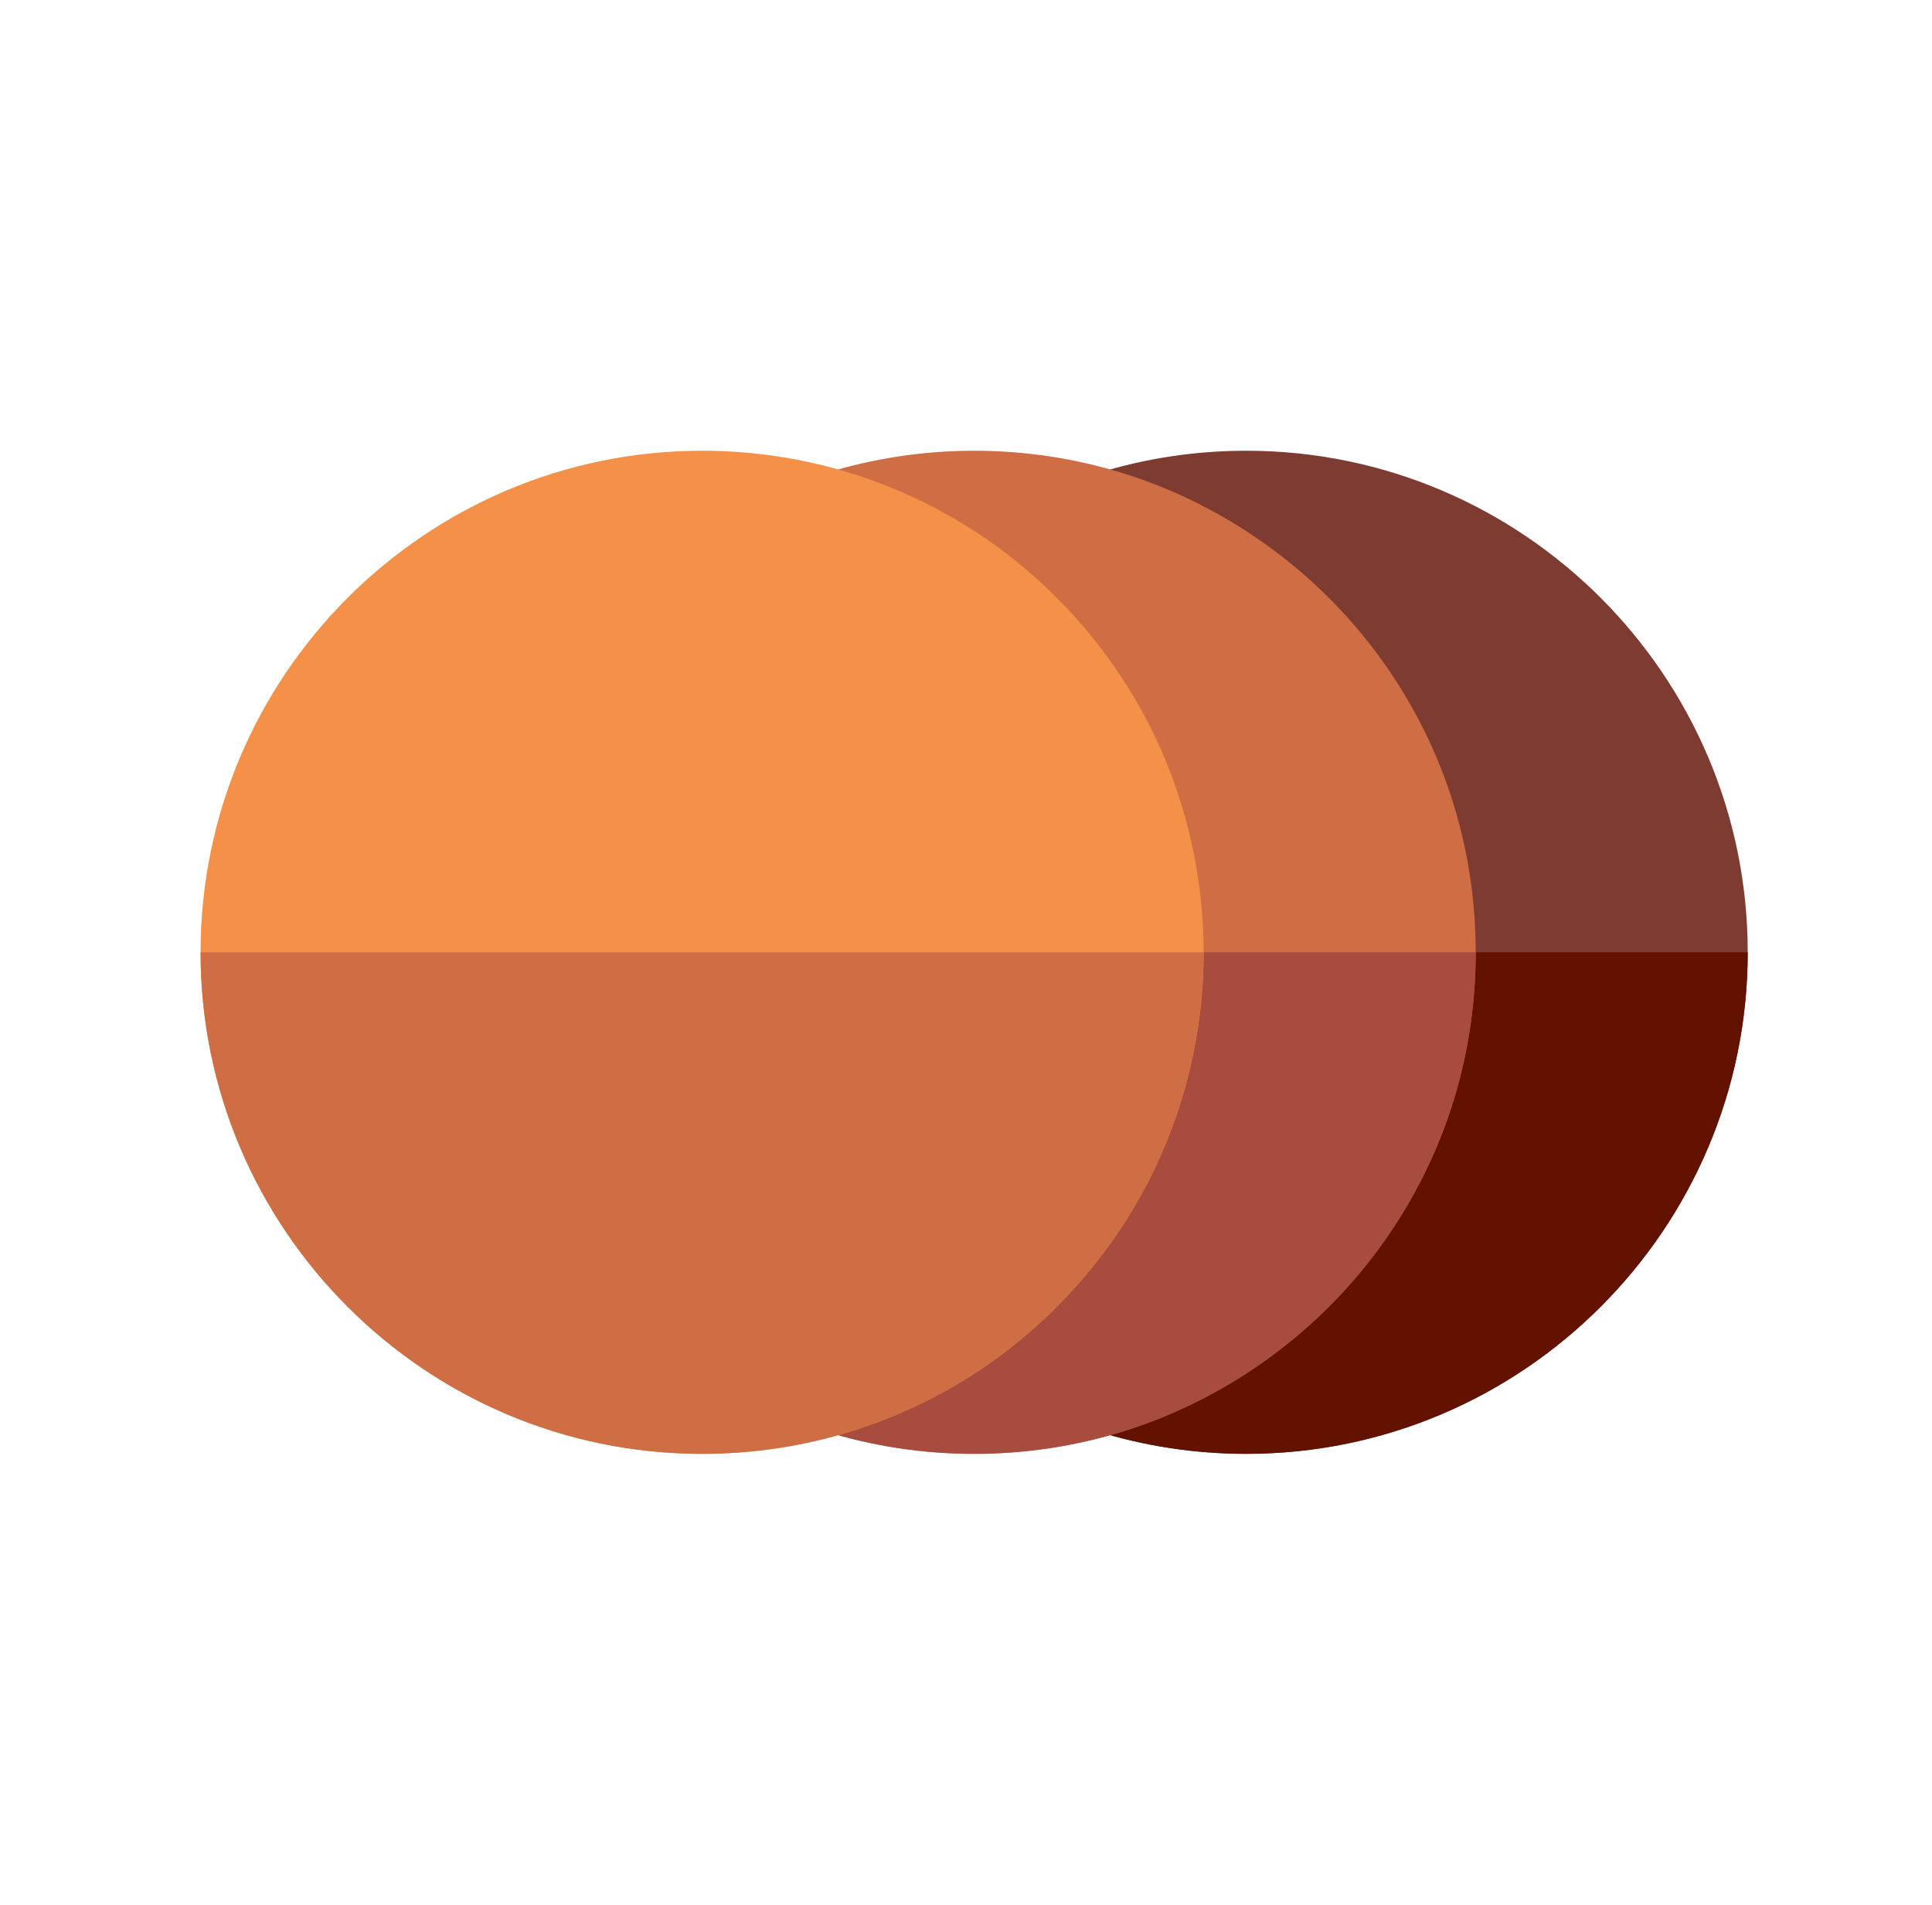
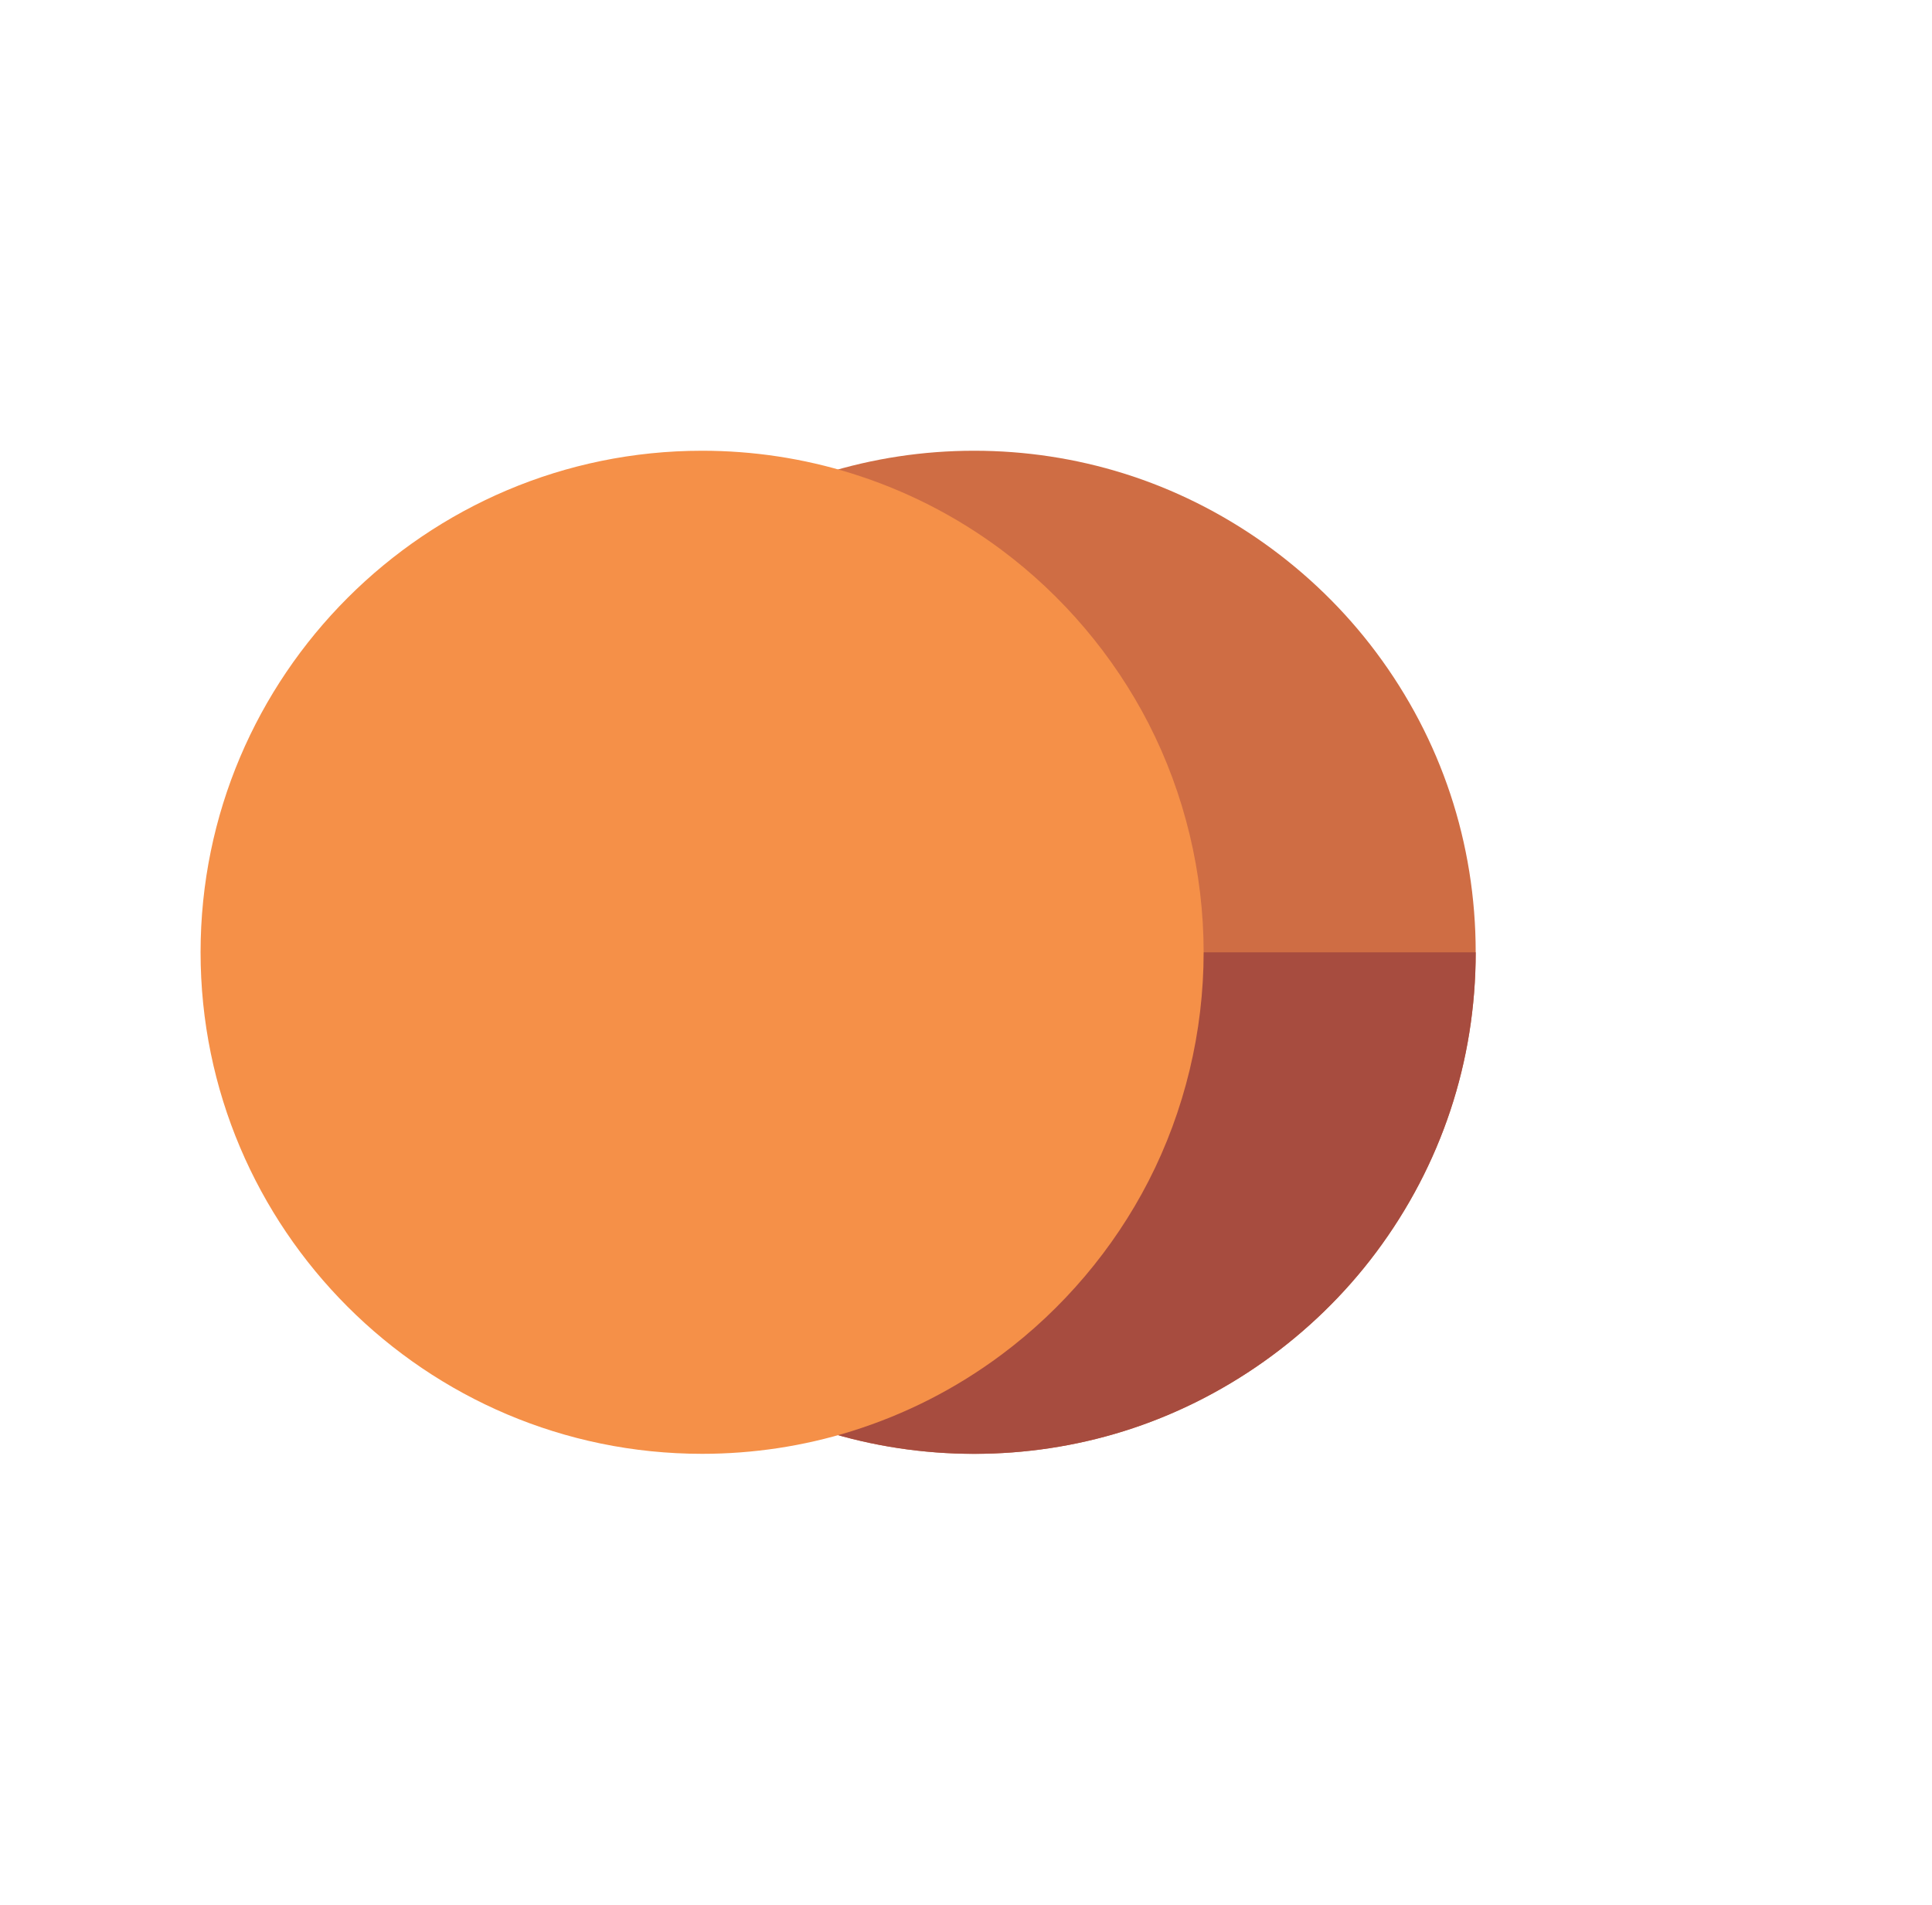
<svg xmlns="http://www.w3.org/2000/svg" width="71" height="70" viewBox="0 0 71 70" fill="none">
-   <path d="M45.797 53.426C43.923 53.426 42.074 53.146 40.299 52.592L35.176 50.992L40.299 49.393C46.629 47.418 50.88 41.632 50.88 34.995C50.88 28.359 46.629 22.573 40.299 20.598L35.176 18.998L40.299 17.399C42.074 16.845 43.923 16.564 45.797 16.564C55.96 16.564 64.228 24.833 64.228 34.995C64.228 45.158 55.96 53.426 45.797 53.426Z" fill="#7E3B31" />
-   <path d="M45.797 53.427C43.923 53.427 42.074 53.147 40.299 52.593L35.176 50.993L40.299 49.393C46.629 47.419 50.88 41.633 50.88 34.996L64.228 34.996C64.228 45.159 55.96 53.427 45.797 53.427Z" fill="#641200" />
  <path d="M35.8 53.426C33.926 53.426 32.076 53.146 30.302 52.592L25.181 50.993L30.302 49.393C31.922 48.887 33.435 48.115 34.8 47.098C38.666 44.218 40.883 39.807 40.883 34.995C40.883 30.183 38.666 25.772 34.8 22.892C33.435 21.876 31.922 21.104 30.302 20.598L25.181 18.997L30.302 17.399C32.076 16.845 33.926 16.564 35.8 16.564C37.675 16.564 39.525 16.845 41.299 17.399C44.968 18.545 48.263 20.88 50.574 23.975C52.967 27.177 54.231 30.988 54.231 34.995C54.231 39.003 52.967 42.813 50.574 46.016C48.263 49.111 44.968 51.446 41.299 52.592C39.525 53.146 37.675 53.426 35.8 53.426Z" fill="#CF6D44" />
  <path d="M35.8 53.427C33.926 53.427 32.076 53.147 30.302 52.593L25.181 50.994L30.302 49.393C31.922 48.888 33.435 48.115 34.8 47.099C38.666 44.219 40.883 39.808 40.883 34.996L54.231 34.996C54.231 39.004 52.967 42.814 50.574 46.017C48.263 49.112 44.968 51.446 41.299 52.593C39.525 53.147 37.675 53.427 35.8 53.427Z" fill="#A74C3F" />
  <path d="M31.301 52.592C33.282 51.972 35.133 51.029 36.8 49.786C39.056 48.106 40.926 45.899 42.208 43.403C43.533 40.822 44.233 37.915 44.233 34.995C44.233 32.076 43.533 29.168 42.208 26.587C40.926 24.092 39.056 21.885 36.801 20.205C35.133 18.962 33.282 18.018 31.3 17.399C29.526 16.845 27.676 16.564 25.802 16.564C15.64 16.564 7.371 24.833 7.371 34.995C7.371 45.158 15.64 53.426 25.802 53.426C27.676 53.426 29.526 53.146 31.301 52.592Z" fill="#F59048" />
-   <path d="M7.371 34.996C7.371 45.159 15.64 53.427 25.802 53.427C27.676 53.427 29.526 53.146 31.301 52.593C33.282 51.973 35.133 51.029 36.8 49.787C39.056 48.107 40.926 45.9 42.208 43.404C43.533 40.823 44.233 37.915 44.233 34.996L7.371 34.996Z" fill="#CF6D44" />
</svg>